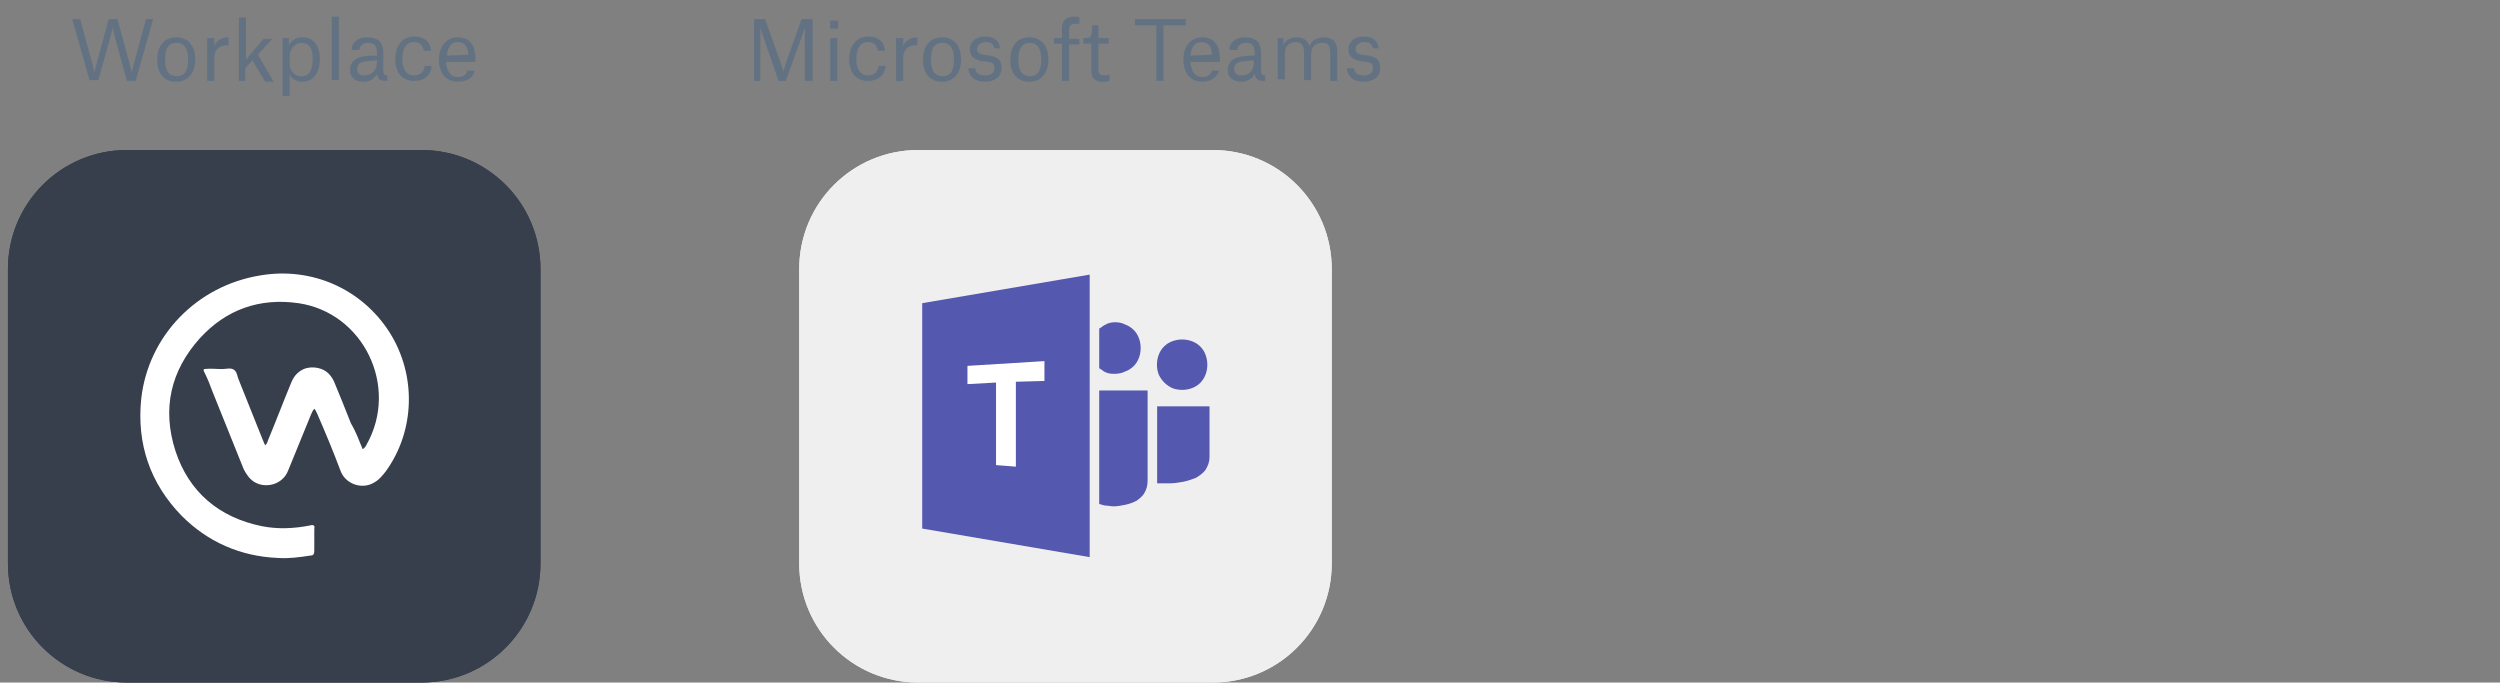
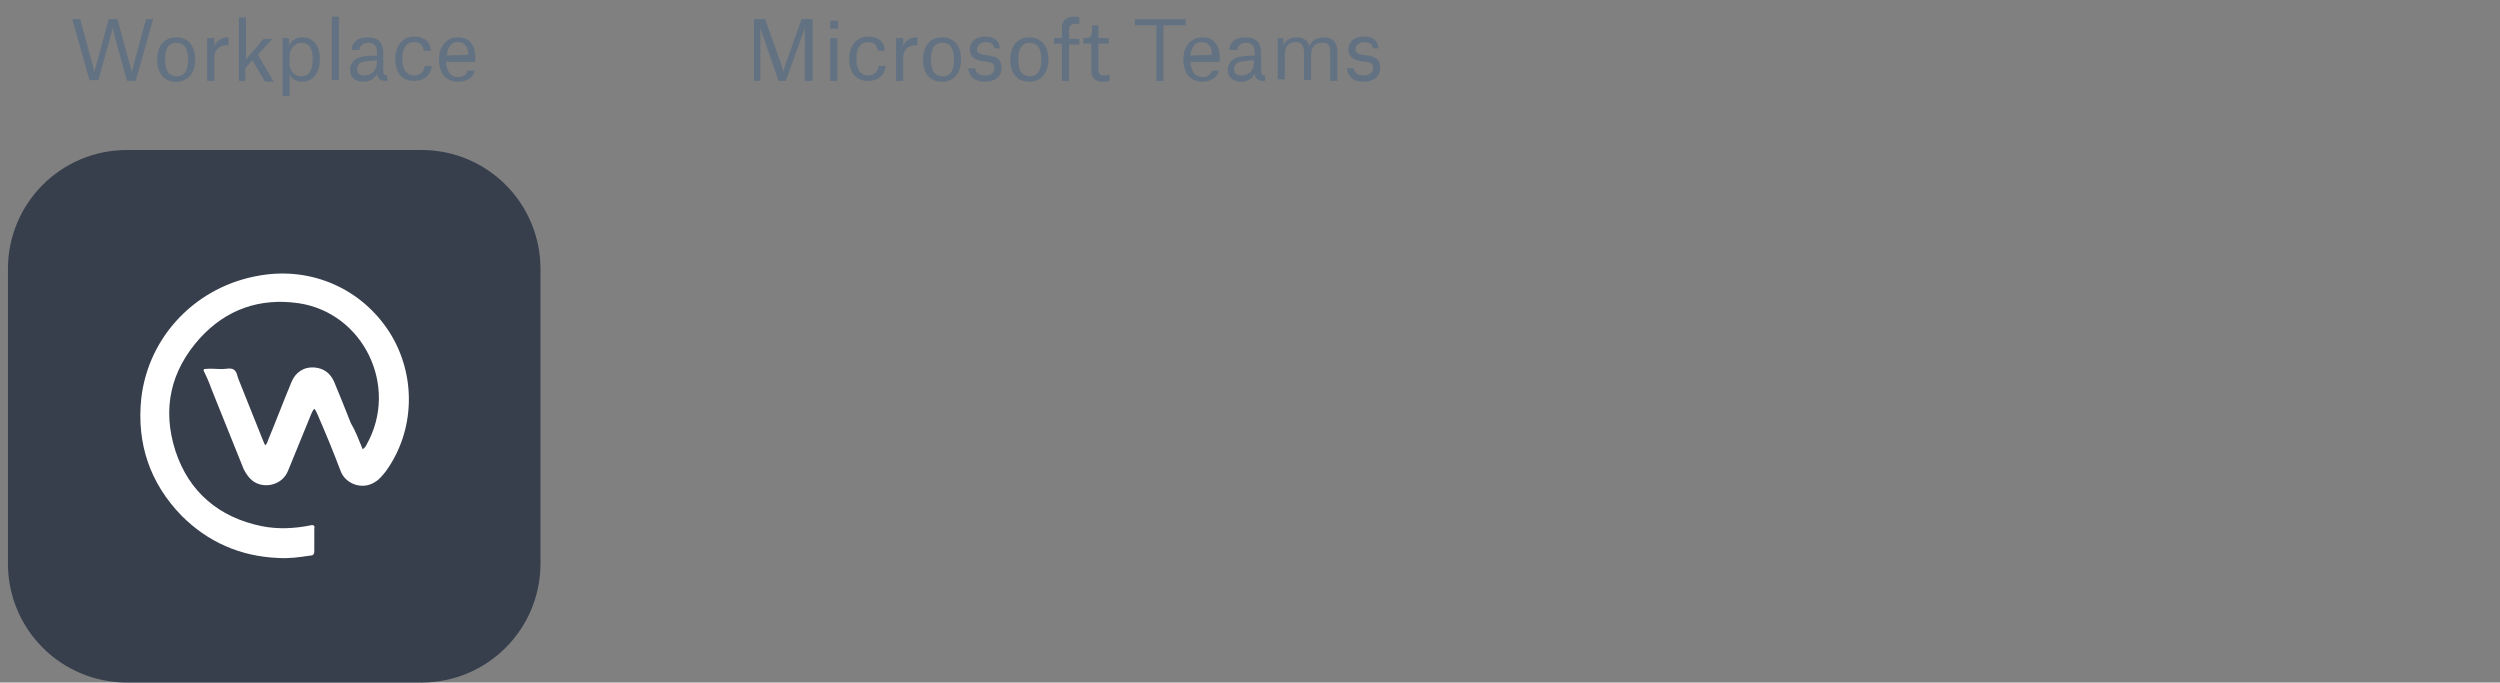
<svg xmlns="http://www.w3.org/2000/svg" xmlns:xlink="http://www.w3.org/1999/xlink" version="1.1" id="Layer_1" x="0" y="0" viewBox="0 0 315 86" xml:space="preserve">
  <rect x="0" y="0" width="315" height="86" fill="#808080" stroke="none" />
  <style>.st1{fill:#637282}</style>
  <defs>
-     <path id="SVGID_1_" d="M115.7 18.9h37.1c8.3 0 15 6.7 15 15V71c0 8.3-6.7 15-15 15h-37.1c-8.3 0-15-6.7-15-15V33.9c0-8.3 6.7-15 15-15z" />
-   </defs>
+     </defs>
  <use xlink:href="#SVGID_1_" overflow="visible" fill="#efeff0" />
  <clipPath id="SVGID_2_">
    <use xlink:href="#SVGID_1_" overflow="visible" />
  </clipPath>
  <path clip-path="url(#SVGID_2_)" fill="#efeff0" d="M98 16.2h72.5v72.5H98z" />
  <g>
    <path class="st1" d="M95 2.4h1.4l2 5.6c.2.7.3 1 .3 1s.1-.3.3-1l2-5.6h1.4v7.8h-1V3.5s-.1.4-.4 1.2l-2 5.5h-.9l-1.9-5.5c-.3-.8-.4-1.2-.4-1.2v6.7H95V2.4zM104.6 2.6h1v1h-1v-1zm0 2.2h.9v5.4h-.9V4.8zM110.6 6.4c-.1-.6-.4-1.1-1.2-1.1-1 0-1.5.8-1.5 2.1 0 1.2.4 2.1 1.5 2.1 1 0 1.3-.8 1.3-1.2h.9c-.1 1.2-1 1.9-2.2 1.9-1.6 0-2.4-1.1-2.4-2.8 0-1.6.9-2.8 2.4-2.8 1.1 0 2 .5 2.1 1.8h-.9zM112.9 4.8h.9v1c.2-.6.9-1.1 1.7-1.1h.1v1h-.2c-1 0-1.6.6-1.6 1.6v2.9h-.9V4.8zM116.3 7.5c0-1.7.9-2.8 2.4-2.8 1.6 0 2.4 1.2 2.4 2.8 0 1.7-.9 2.8-2.4 2.8-1.6 0-2.4-1.1-2.4-2.8zm1 0c0 1.3.4 2.1 1.5 2.1 1 0 1.4-.8 1.4-2.1s-.4-2.1-1.5-2.1c-1 0-1.4.8-1.4 2.1zM125.3 6.1c-.1-.5-.4-.8-1.1-.8-.6 0-1.1.4-1.1.9 0 .4.3.6.8.7l.8.1c1.1.2 1.5.6 1.5 1.6 0 1.1-.9 1.7-2.1 1.7-1.1 0-2-.5-2.1-1.7h.9c0 .4.3.9 1.2.9.7 0 1.2-.3 1.2-.9 0-.4-.1-.7-.8-.8l-.8-.1c-1-.2-1.5-.6-1.5-1.5s.7-1.6 1.9-1.6 1.8.5 1.9 1.5h-.7zM127.3 7.5c0-1.7.9-2.8 2.4-2.8 1.6 0 2.4 1.2 2.4 2.8 0 1.7-.9 2.8-2.4 2.8-1.6 0-2.4-1.1-2.4-2.8zm1 0c0 1.3.4 2.1 1.5 2.1 1 0 1.4-.8 1.4-2.1s-.4-2.1-1.5-2.1c-.9 0-1.4.8-1.4 2.1zM134.7 10.2h-.9V5.5h-1v-.7h1V3.6c0-1.1.6-1.5 1.6-1.5.2 0 .4 0 .6.1V3h-.5c-.5 0-.8.2-.8.8v1.1h1.3v.7h-1.3v4.6zM138.4 3.2v1.6h1.3v.7h-1.3v3.2c0 .6.2.8.8.8.3 0 .6-.1.6-.1v.8s-.4.1-.8.1c-1.1 0-1.5-.5-1.5-1.4V5.5h-1v-.7h.2c.7 0 .9-.2.9-1.2v-.4h.8zM149.3 3.2h-2.7v7h-.9v-7H143v-.8h6.4v.8zM151.5 10.3c-1.6 0-2.4-1.2-2.4-2.8 0-1.6.9-2.8 2.4-2.8 1.6 0 2.2 1.2 2.2 2.6v.5H150c.1 1.1.5 1.9 1.5 1.9.9 0 1.1-.5 1.2-.8h.9c-.2.8-1 1.4-2.1 1.4zm1.2-3.4c0-.9-.4-1.6-1.3-1.6S150.1 6 150 7l2.7-.1zM154.9 6.3c0-.9.7-1.6 2-1.6s2 .6 2 2v2.2c0 .4.1.6.5.6v.7h-.1c-.9 0-1.1-.3-1.2-.9-.3.6-.9 1-1.7 1-1.1 0-1.7-.6-1.7-1.5 0-.6.3-1.1.8-1.4.6-.3 1.4-.4 2.6-.4v-.3c0-1-.4-1.3-1.1-1.3-.8 0-1.1.5-1.1.9h-1zm3.1 1.4v-.1c-1.2.1-1.8.1-2.2.4-.2.2-.3.4-.3.7 0 .6.4.8.9.8.8 0 1.6-.4 1.6-1.8zM160.8 4.8h.9v.9c.2-.6.9-1 1.7-1 .8 0 1.4.4 1.6 1.1.2-.6.9-1.1 1.8-1.1 1 0 1.7.5 1.7 1.8v3.7h-.9V6.8c0-.4 0-.8-.2-1.1-.2-.3-.5-.3-.8-.3-1 0-1.4.6-1.4 1.5v3.2h-.9V6.8c0-.4 0-.8-.2-1.1-.2-.3-.5-.4-.8-.4-1 0-1.4.6-1.4 1.5V10h-.9V4.8zM173 6.1c-.1-.5-.4-.8-1.1-.8-.6 0-1.1.4-1.1.9 0 .4.3.6.8.7l.8.1c1.1.2 1.5.6 1.5 1.6 0 1.1-.9 1.7-2.1 1.7-1.1 0-2-.5-2.1-1.7h.9c0 .4.3.9 1.2.9.7 0 1.2-.3 1.2-.9 0-.4-.1-.7-.8-.8l-.8-.1c-1-.2-1.5-.6-1.5-1.5s.7-1.6 1.9-1.6 1.8.5 1.9 1.5h-.7z" />
  </g>
  <g>
-     <path d="M146.7 48.2c.3.3.6.5 1 .7.8.3 1.7.3 2.5 0s1.4-.9 1.7-1.7c.3-.8.3-1.7 0-2.5s-.9-1.4-1.7-1.7c-.8-.3-1.7-.3-2.5 0s-1.4.9-1.7 1.7c-.3.8-.3 1.7 0 2.5.2.4.4.7.7 1zm-.9 3v9.7h1.6c.6 0 1.1-.1 1.7-.2.5-.1 1.1-.3 1.6-.5.5-.3.9-.6 1.2-1 .3-.5.5-1 .5-1.6v-6.4h-6.6zm-5.3-4.1c.4 0 .9-.1 1.3-.3.8-.3 1.4-.9 1.7-1.7.3-.8.3-1.7 0-2.5s-.9-1.4-1.7-1.7c-.4-.2-.8-.3-1.3-.3-.4 0-.9.1-1.2.3-.3.1-.4.3-.8.5v5c.4.2.5.4.8.5.4.2.8.2 1.2.2zm-2 16.4c.4.1.6.2.8.2.3 0 .6.1 1 .1.5 0 1-.1 1.5-.2s1-.3 1.4-.5c.4-.3.8-.6 1-1 .3-.5.4-1 .4-1.6V49.2h-6.1v14.3zm-22.3 3.1l21.1 3.6V34.6l-21.1 3.6v28.4z" fill="#5558af" />
-     <path fill-rule="evenodd" clip-rule="evenodd" fill="#fff" d="M131.6 45.5l-9.7.6v2.3l3.6-.2v10.4l2.5.2V48.1l3.6-.1z" />
-   </g>
+     </g>
  <g>
    <defs>
      <path id="SVGID_3_" d="M16 18.9h37.1c8.3 0 15 6.7 15 15V71c0 8.3-6.7 15-15 15H16C7.7 86 1 79.3 1 71V33.9c0-8.3 6.7-15 15-15z" />
    </defs>
    <use xlink:href="#SVGID_3_" overflow="visible" fill="#373e4c" />
    <clipPath id="SVGID_4_">
      <use xlink:href="#SVGID_3_" overflow="visible" />
    </clipPath>
-     <path clip-path="url(#SVGID_4_)" fill="#373e4c" d="M-1.7 16.2h72.5v72.5H-1.7z" />
    <g>
      <path class="st1" d="M11.3 10.2L9.1 2.4h1l1.5 5.5.3 1.2s.1-.5.3-1.2l1.5-5.5h1.1l1.5 5.5.3 1.2s.1-.5.3-1.2l1.5-5.5h.9l-2.2 7.8H16l-1.5-5.4c-.2-.8-.3-1.3-.3-1.3s-.1.5-.3 1.2l-1.5 5.4h-1.1zM19.8 7.5c0-1.7.9-2.8 2.4-2.8 1.6 0 2.4 1.2 2.4 2.8 0 1.7-.9 2.8-2.4 2.8-1.6 0-2.4-1.1-2.4-2.8zm1 0c0 1.3.4 2.1 1.5 2.1 1 0 1.4-.8 1.4-2.1s-.4-2.1-1.5-2.1c-1 0-1.4.8-1.4 2.1zM26.1 4.8h.9v1c.2-.6.9-1.1 1.7-1.1h.1v1h-.2c-1 0-1.6.6-1.6 1.6v2.9h-.9V4.8zM31 10.2h-.9v-8h.9v5.3l2.2-2.6h1.1l-1.8 2 2 3.4h-1.1l-1.6-2.7-.9 1v1.6zM35.5 4.8h.9v.9c.3-.6.9-1 1.7-1 1.1 0 2.2.7 2.2 2.7s-1 2.9-2.2 2.9c-.8 0-1.4-.4-1.6-.9v2.7h-.9V4.8zM38 9.6c1 0 1.4-.8 1.4-2.2 0-1.1-.3-2-1.4-2-.9 0-1.5.8-1.5 1.7v.6c-.1 1 .4 1.9 1.5 1.9zM41.8 2.1h.9v8h-.9v-8zM44.3 6.3c0-.9.7-1.6 2-1.6s2 .6 2 2v2.2c0 .4.1.6.5.6v.7h-.1c-.9 0-1.1-.3-1.2-.9-.3.6-.9 1-1.7 1-1.1 0-1.7-.6-1.7-1.5 0-.6.3-1.1.8-1.4.6-.3 1.4-.4 2.6-.4v-.3c0-1-.4-1.3-1.1-1.3-.8 0-1.1.5-1.1.9h-1zm3.2 1.4v-.1c-1.2.1-1.8.1-2.2.4-.2.2-.3.4-.3.7 0 .6.4.8.9.8.7 0 1.6-.4 1.6-1.8zM53.4 6.4c-.1-.6-.4-1.1-1.2-1.1-1 0-1.5.8-1.5 2.1 0 1.2.4 2.1 1.5 2.1 1 0 1.3-.8 1.3-1.2h.9c-.1 1.2-1 1.9-2.2 1.9-1.6 0-2.4-1.1-2.4-2.8 0-1.6.9-2.8 2.4-2.8 1.1 0 2 .5 2.1 1.8h-.9zM57.7 10.3c-1.6 0-2.4-1.2-2.4-2.8 0-1.6.9-2.8 2.4-2.8 1.6 0 2.2 1.2 2.2 2.6v.5h-3.7c.1 1.1.5 1.9 1.5 1.9.9 0 1.1-.5 1.2-.8h.9c-.1.8-.9 1.4-2.1 1.4zM59 6.9c0-.9-.4-1.6-1.3-1.6S56.4 6 56.3 7l2.7-.1z" />
    </g>
    <path d="M45.7 56.6c.3-.2.4-.4.5-.6 4.1-7.3-.4-16.6-8.6-17.8-4.9-.7-9.1.8-12.4 4.4-3.7 4.1-4.8 8.9-3.1 14.2 1.7 5.2 5.5 8.4 10.9 9.5 2 .4 4.1.3 6.1-.1.1 0 .2-.1.4 0s.1.3.1.5v2.7c0 .4-.1.6-.5.6-1.3.2-2.7.4-4.1.3-4.7-.2-8.8-2-12.1-5.3-4-4.1-5.7-9.1-5.1-14.8.9-7.9 7-14.2 15-15.5 6.5-1.1 12.8 1.7 16.3 7.2 3.4 5.4 3.2 12.4-.5 17.5-.4.5-.8 1-1.3 1.3-1.6 1.1-3.8.3-4.4-1.4-.9-2.4-1.9-4.8-2.9-7.1-.1-.2-.2-.5-.4-.7-.2.2-.3.5-.4.7-1 2.4-1.9 4.7-2.9 7.1-.7 1.8-2.9 2.3-4.3 1.4-.6-.4-1-1-1.3-1.6-1.3-3.2-2.6-6.5-3.9-9.7-.3-.8-.6-1.6-1-2.4-.1-.2-.2-.3-.1-.5.8-.1 1.5 0 2.3 0 .5 0 1.1-.2 1.5.1.4.3.4.9.6 1.3l3 7.5c.1.2.2.5.3.7.3-.2.3-.5.4-.7 1-2.4 1.9-4.8 2.9-7.2.5-1.3 1.6-2 2.9-1.9 1.2.1 2 .7 2.5 1.8.7 1.7 1.4 3.4 2.1 5.2.6 1 1 2.1 1.5 3.3z" fill="#fff" />
  </g>
</svg>